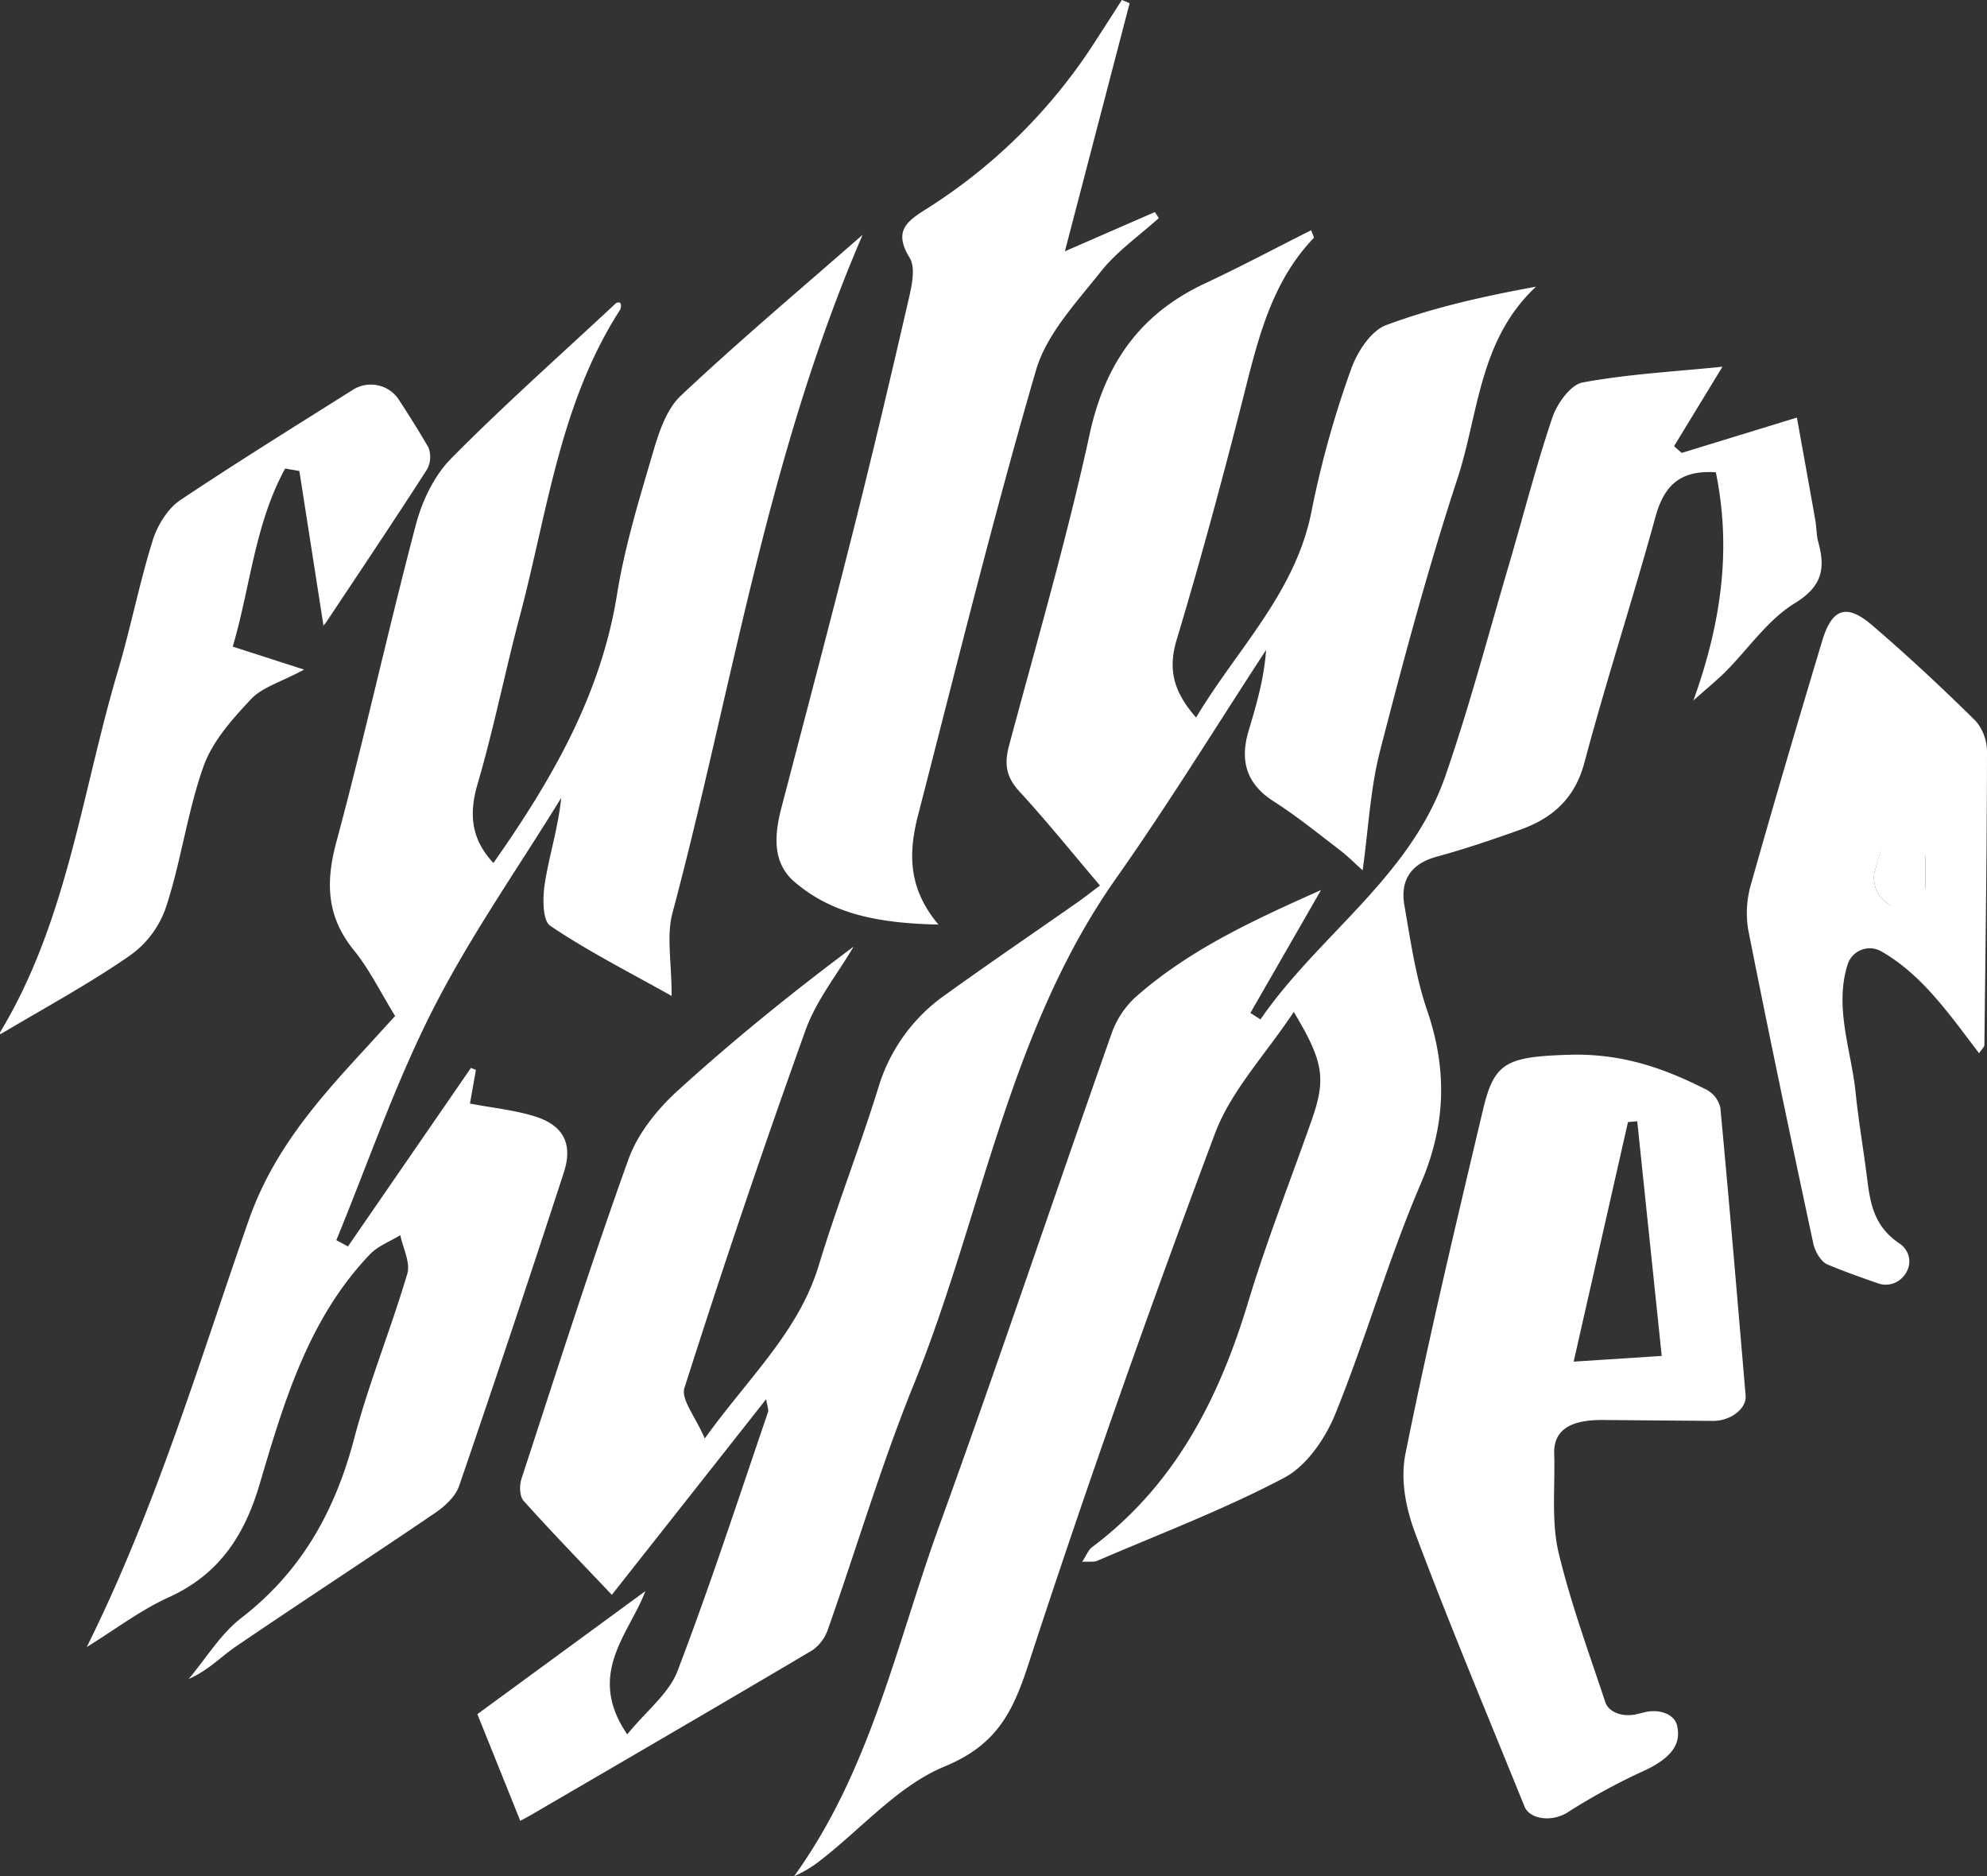
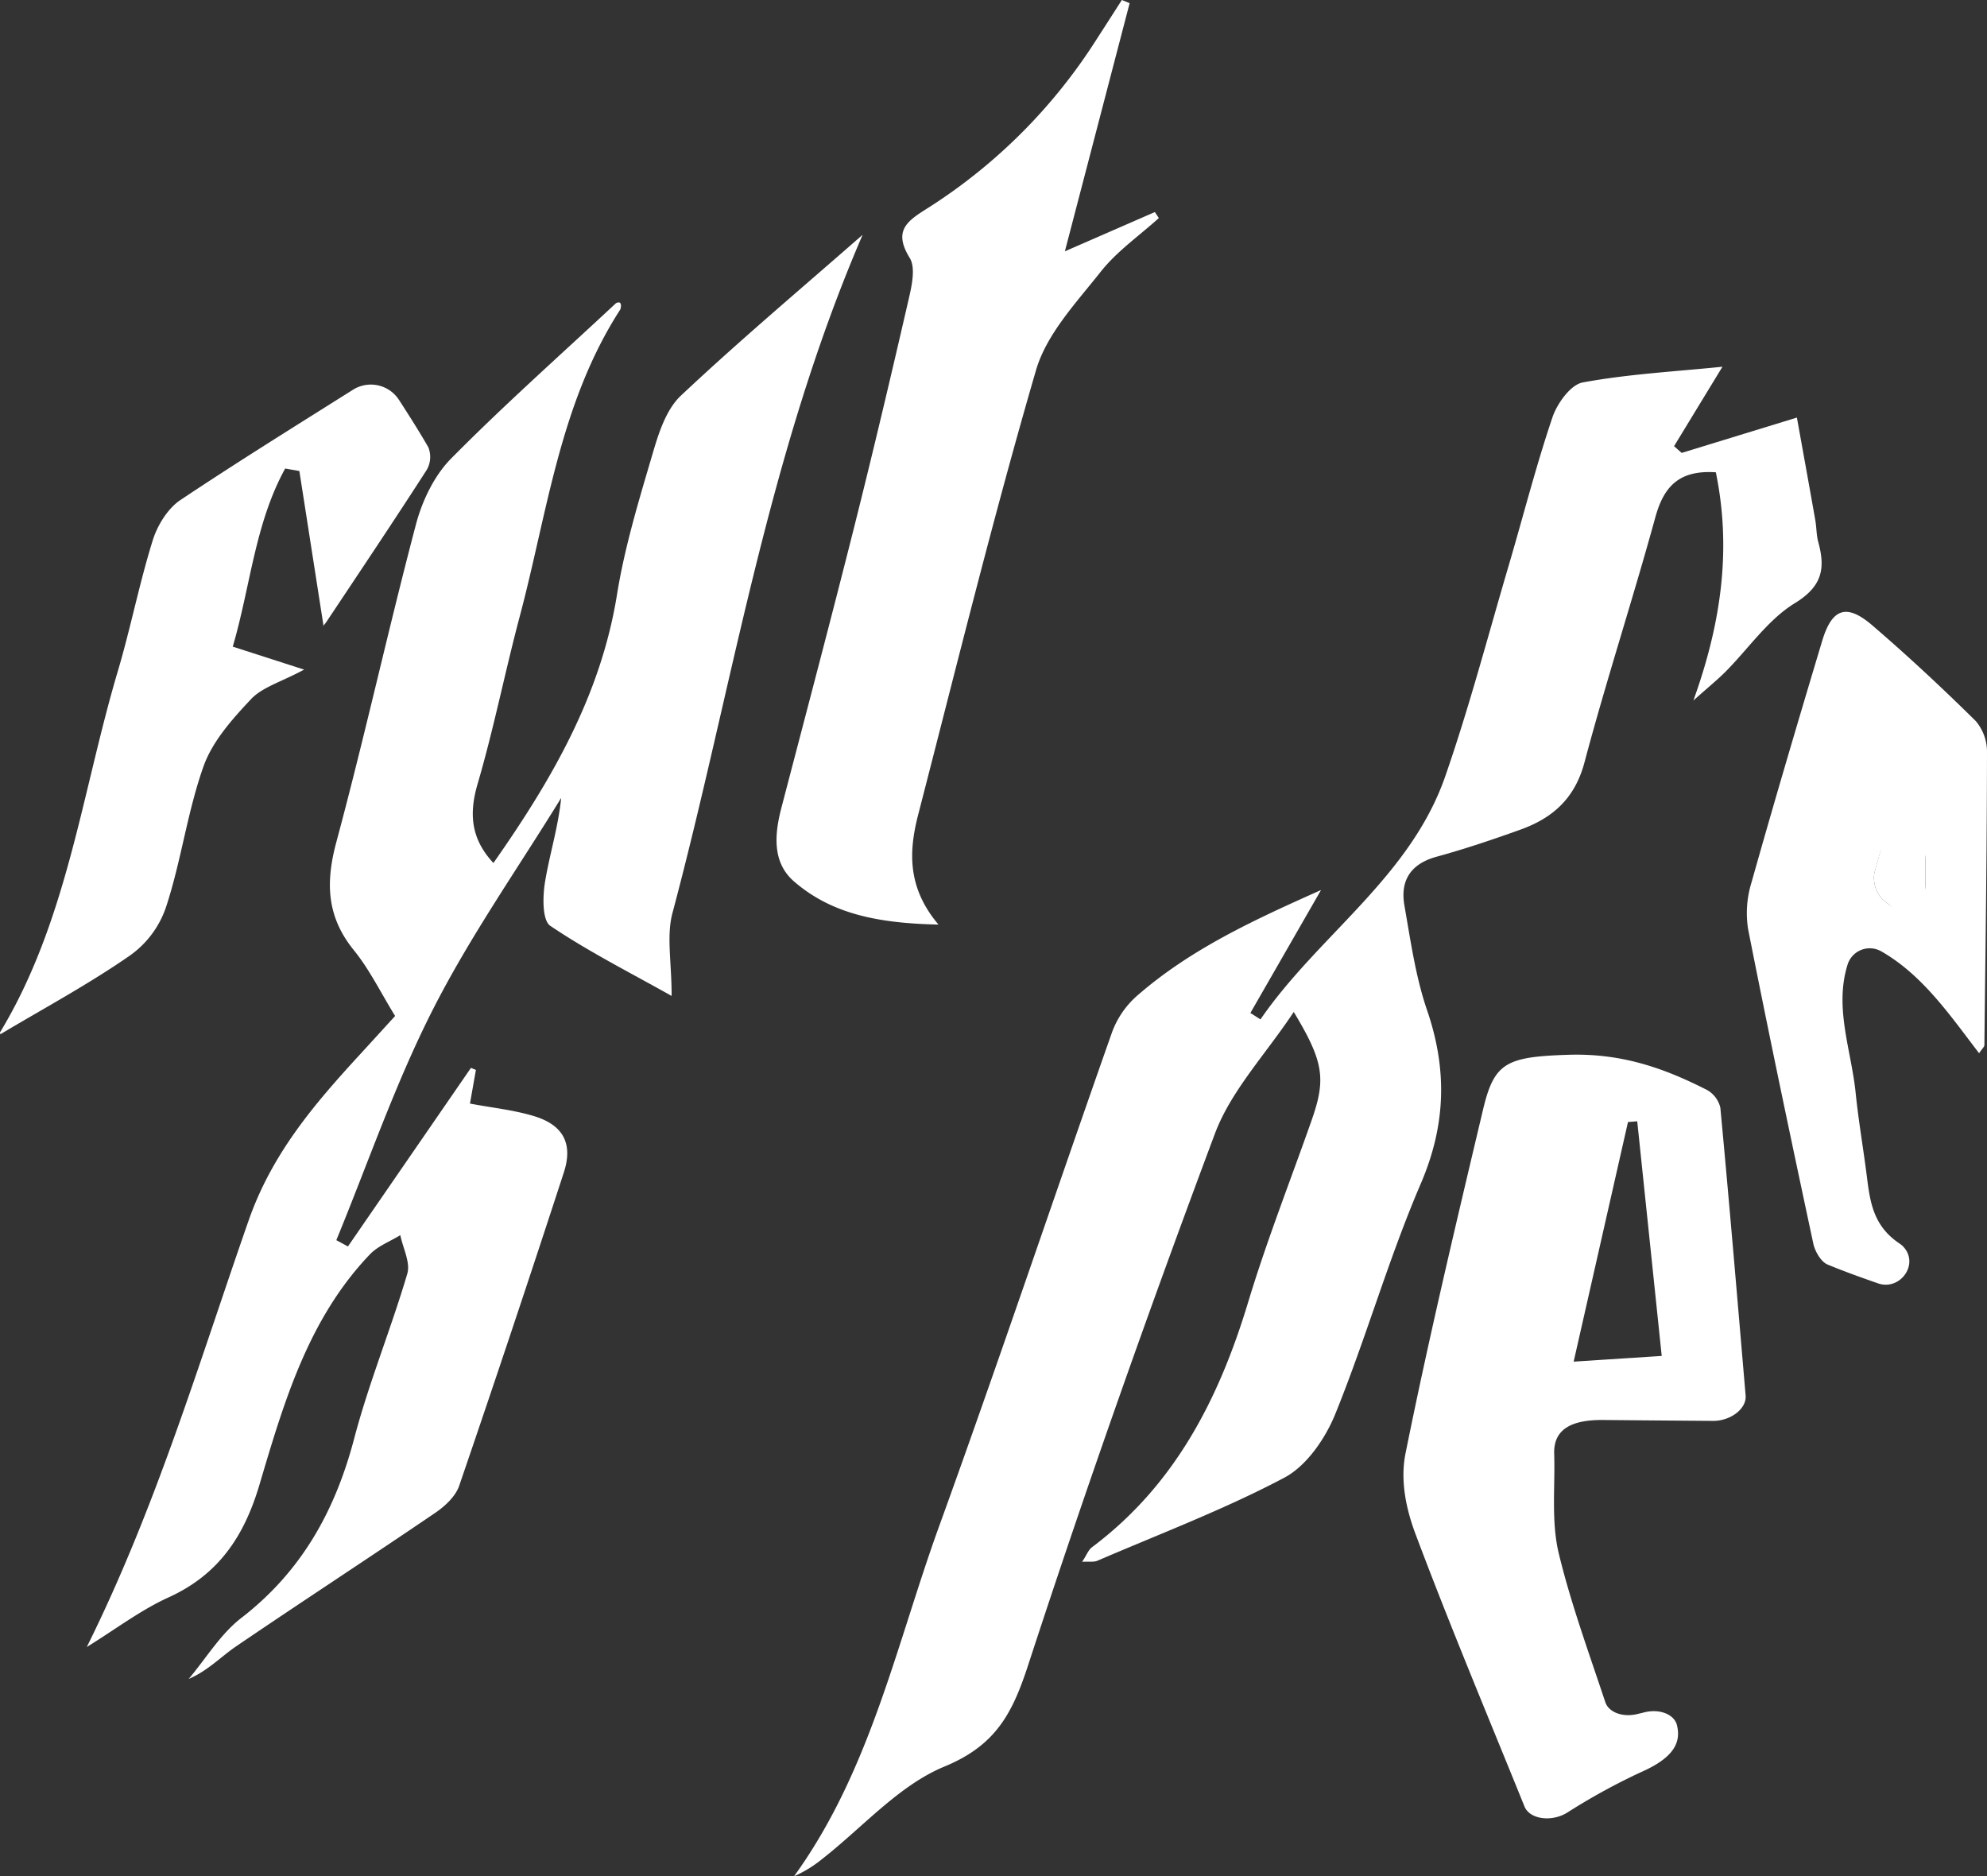
<svg xmlns="http://www.w3.org/2000/svg" width="401.28" height="378.856" viewBox="0 0 401.28 378.856">
  <rect x="0" y="0" width="401.28" height="378.856" fill="#333333" stroke="none" />
  <g transform="translate(-0.042 -0.08)">
    <g transform="translate(0.042 0.08)">
-       <path d="M576.312,594.934q-4.639-11.55-8.662-21.537l33.922-24.839c-3.227,8.615-12.022,16.681-3.657,28.92,3.906-4.788,8.421-8.26,10.154-12.791,6.588-17.228,12.294-34.8,18.271-52.259.17-.51-.148-1.175-.37-2.633L594.805,549.3c-6.337-6.685-12.219-12.727-17.834-19-.812-.909-.849-3.115-.408-4.45,7.049-21.55,13.928-43.165,21.6-64.495,1.855-5.153,5.775-10.057,9.9-13.81,11.278-10.267,23.167-19.867,35.566-29.134-3.292,5.6-7.546,10.86-9.705,16.871q-12.895,35.9-24.458,72.258c-.739,2.3,2.234,5.8,4.1,10.191,9-12.474,18.958-21.571,23.014-34.905,3.694-12.153,8.358-24.01,12.11-36.147a35.192,35.192,0,0,1,13.613-18.634c8.784-6.323,17.735-12.414,26.6-18.62,1.34-.938,2.624-1.957,4.482-3.349-5.6-6.6-10.768-13.01-16.326-19.059-2.646-2.879-3.018-5.561-2.038-9.19,5.6-20.91,11.672-41.732,16.273-62.869,3.1-14.267,10.167-24.307,23.269-30.445,7.227-3.388,14.284-7.142,21.476-10.758.3.887.637,1.444.51,1.568-8.117,8.492-10.964,19.276-13.737,30.257-4.311,17.06-8.885,34.066-13.951,50.914-1.846,6.14-.471,10.632,3.934,15.66,8.363-14,20.254-25.341,23.39-42.034a200.194,200.194,0,0,1,7.862-28.166c1.209-3.5,4.005-7.874,7.134-9.036,9.681-3.608,19.872-5.863,30.269-7.765-11.521,10.733-11.589,25.666-15.84,38.659-5.951,18.133-10.908,36.609-15.663,55.082-1.964,7.623-2.335,15.657-3.518,24.118-1.238-1.109-2.864-2.762-4.686-4.158-4.374-3.349-8.679-6.828-13.308-9.792-5.552-3.555-6.816-8.266-5.028-14.242,1.569-5.24,3.118-10.486,3.524-16.305-10.069,15.4-19.7,31.094-30.3,46.124-21.763,30.89-27.089,68.242-40.874,102.249-6.524,16.1-11.47,32.83-17.26,49.229a8.587,8.587,0,0,1-3.161,4.357c-18.943,11.222-37.987,22.279-57.008,33.37C577.977,594.051,577.6,594.241,576.312,594.934Z" transform="translate(-471.243 -227.268)" fill="#fff" />
      <path d="M259.883,279.333a.009.009,0,1,1,.014.01c-19.388,44.962-26.326,91.676-38.386,136.911-1.24,4.645-.17,9.906-.17,16.728a.014.014,0,0,1-.02.012c-8.46-4.756-16.8-8.96-24.484-14.147-1.641-1.107-1.547-5.89-1.075-8.79.912-5.591,2.66-11.04,3.271-17.009,0-.01-.012-.014-.017,0-8.725,14.2-18.384,27.921-25.907,42.73-7.6,14.947-13.078,30.984-19.483,46.538l2.344,1.272,24.84-36.057,1.005.411-1.2,6.782a.017.017,0,0,0,.012.017c4.474.849,8.852,1.286,12.978,2.548,5.85,1.792,7.855,5.552,5.967,11.353q-10.33,31.728-21.143,63.292c-.735,2.138-2.876,4.117-4.846,5.457-13.328,9.067-26.851,17.865-40.181,26.935-3.086,2.1-5.69,4.91-9.557,6.578a.01.01,0,0,1-.012-.015c3.5-4.149,6.413-9.053,10.612-12.294,12.139-9.37,18.94-21.6,22.78-36.2,2.962-11.263,7.431-22.121,10.734-33.305.666-2.256-.88-5.163-1.411-7.772a.014.014,0,0,0-.02,0c-2.062,1.267-4.5,2.171-6.115,3.862-12.482,13.048-17.382,29.912-22.316,46.538-3.1,10.449-8.275,18.174-18.408,22.76-5.6,2.548-10.631,6.395-16.458,9.992h0c14-28.195,22.665-57.449,32.68-86.113,4.713-13.491,13.212-23.439,22.388-33.428,2.412-2.624,4.808-5.265,7.2-7.879-2.906-4.708-5.157-9.365-8.323-13.269-5.5-6.76-5.756-13.634-3.55-21.831,5.727-21.289,10.454-42.846,16.081-64.164,1.257-4.756,3.692-9.851,7.095-13.289,10.7-10.823,22.113-20.935,33.29-31.366,1.434-.729.953,1.15.88,1.262-12.192,18.853-14.7,40.882-20.283,61.888-3,11.276-5.265,22.76-8.542,33.942-1.789,6.115-1.27,11.139,3.191,15.922a.014.014,0,0,0,.022,0c11.626-16.586,21.651-33.706,24.947-54.182,1.576-9.8,4.535-19.4,7.341-28.956,1.172-3.983,2.7-8.537,5.574-11.227C234.822,300.86,247.033,290.588,259.883,279.333Z" transform="translate(-85.703 -231.9)" fill="#fff" />
      <path d="M1002.365,677.377c.883-1.342,1.252-2.4,1.994-2.954,16.744-12.542,25.63-29.953,31.534-49.49,3.737-12.368,8.492-24.429,12.786-36.633,2.959-8.413,2.522-11.838-3.582-21.956-5.709,8.611-12.677,15.908-15.93,24.6-13.306,35.529-25.97,71.324-37.742,107.388-3.188,9.766-6.573,16.136-16.864,20.382-9.228,3.813-16.53,12.283-24.7,18.671a24.792,24.792,0,0,1-5.678,3.485c15.426-21.34,20.631-46.766,29.3-70.681,11.988-33.088,23.183-66.463,34.885-99.655a18.124,18.124,0,0,1,4.909-7.3c11.066-9.719,24.288-15.672,37.329-21.506l-14.267,24.822,2.038,1.3c11.679-16.985,30.233-28.7,37.316-49.086,4.866-14.006,8.637-28.394,12.835-42.632,2.935-9.956,5.493-20.042,8.817-29.859.949-2.808,3.672-6.588,6.115-7.037,9.185-1.7,18.59-2.194,28.215-3.173l-9.775,16.042,1.539,1.359,23.269-7.134c1.3,7.212,2.526,13.967,3.718,20.721.258,1.462.212,2.994.6,4.416,1.457,5.321.837,8.929-4.744,12.346-5.425,3.324-9.32,9.129-13.946,13.787-1.6,1.614-3.387,3.057-6.532,5.858,5.844-16.229,7.628-31,4.533-46.081-7.416-.494-10.51,2.867-12.215,9.077-4.547,16.562-9.894,32.9-14.31,49.489-1.929,7.276-6.4,11.235-12.908,13.578-5.586,2.011-11.232,3.906-16.954,5.479-5.265,1.449-7.392,4.814-6.5,9.885,1.247,7.088,2.252,14.33,4.566,21.093,4.115,12.027,3.83,23.191-1.286,35.092-6.521,15.166-11.04,31.182-17.258,46.493-2.006,4.926-5.785,10.447-10.274,12.822-12.148,6.429-25.107,11.326-37.766,16.778C1004.738,677.462,1003.836,677.289,1002.365,677.377Z" transform="translate(-783.82 -362.01)" fill="#fff" />
      <path d="M994.648.724c-4.256,16.305-8.511,32.624-13.078,50.105L999.744,42.9q.4.606.8,1.213c-3.949,3.567-8.46,6.7-11.72,10.816-4.926,6.232-10.943,12.584-13.078,19.884-8.647,29.684-16.042,59.734-23.779,89.68-1.9,7.343-2.329,14.7,4.076,22.282-11.76-.263-21.375-1.969-29.158-8.695-4.435-3.833-3.976-9.484-2.565-14.882,4.926-18.865,9.922-37.715,14.68-56.624,3.878-15.414,7.528-30.887,11.091-46.369.6-2.614,1.337-6.115.139-8.054-3.514-5.688-.27-7.57,3.906-10.215a110.6,110.6,0,0,0,33.871-33.97q2.548-3.939,5.07-7.888Z" transform="translate(-766.515 -0.08)" fill="#fff" />
      <path d="M1737.889,1322.734c.226,2.65-3.013,5.153-6.614,5.124-7.737-.059-14.928-.115-22.116-.182-6.132-.058-10.091,1.673-9.929,6.809.212,6.729-.623,13.719.922,20.125,2.434,10.087,6.031,19.893,9.4,30.041.69,2.07,3.536,3.125,6.5,2.393l1.4-.34c3.09-.763,6.043.411,6.577,2.617.871,3.613-.79,6.638-7.414,9.53a127.069,127.069,0,0,0-14.811,8.141c-3.168,1.916-7.523,1.3-8.567-1.26l-.02-.049c-7.414-18.315-15.081-36.553-22.011-55.021-1.9-5.06-3.1-10.8-2-16.249,4.656-23.12,10.164-46.248,15.643-69.369,2.259-9.53,4.647-10.7,17.207-11.11,10.981-.36,19.575,2.845,27.638,6.9a5.554,5.554,0,0,1,3.093,3.8C1734.618,1284.095,1736.255,1303.6,1737.889,1322.734ZM1716,1267.363l-1.868.148-10.972,48.383,17.785-1.153c-1.69-16.214-3.317-31.794-4.944-47.374Z" transform="translate(-1385.356 -1040.947)" fill="#fff" />
      <path d="M2123.87,816.609c-5.935-7.752-11.455-15.845-19.782-20.589a4.689,4.689,0,0,0-6.782,2.706c-2.718,8.71.763,17.309,1.632,25.87.577,5.687,1.568,11.331,2.278,17.005.657,5.265,1.367,9.967,6.641,13.469a4.142,4.142,0,0,1,.871.786c2.99,3.519-.9,8.737-5.265,7.22-3.638-1.264-6.948-2.454-10.191-3.8-1.342-.555-2.548-2.655-2.887-4.246-4.523-21.141-8.981-42.292-13.17-63.508a20.905,20.905,0,0,1,.679-9.359c4.6-16.317,9.408-32.577,14.286-48.814,1.977-6.583,4.907-7.607,10.084-3.171,7.2,6.174,14.153,12.671,20.912,19.332a9.585,9.585,0,0,1,2.29,6.284c-.025,19.724-.3,39.449-.527,59.172C2124.937,815.311,2124.524,815.637,2123.87,816.609Zm-10.848-33.851v-5.321c0-5.4-7.655-6.493-9.151-1.308q-.593,2.057-1.162,4.119a6.283,6.283,0,0,0,1.635,5.25c.391.34.8.679,1.211,1a4.663,4.663,0,0,0,7.467-3.74Z" transform="translate(-1724.186 -603.935)" fill="#fff" />
      <path d="M71.328,458.33a6.765,6.765,0,0,1,9.282,2.038c2.02,3.12,4.058,6.318,5.945,9.6a5.244,5.244,0,0,1-.316,4.515c-6.644,10.325-13.486,20.524-20.293,30.743-.421.634-1.019,1.145-.586.664-1.561-10-3.21-20.577-4.861-31.152l-2.865-.5c-6.115,11.115-7.025,23.85-10.587,35.964l14.417,4.64c-4.7,2.519-8.436,3.538-10.717,5.955-3.783,4.019-7.8,8.511-9.595,13.557-3.251,9.126-4.489,18.955-7.5,28.195a19.7,19.7,0,0,1-7.517,10.126C17.828,578.43,8.867,583.246.2,588.423c.17.319-.25-.17-.146-.34,13.578-22.461,16.5-48.407,23.779-72.912,2.592-8.732,4.338-17.719,7.045-26.411.949-3.047,3.032-6.444,5.6-8.165C47.852,473.012,59.468,465.791,71.328,458.33Z" transform="translate(-0.042 -379.631)" fill="#fff" />
      <path d="M2238.417,901.743c-2.867-1.848-6.079-3.473-8.677-5.788a6.276,6.276,0,0,1-1.636-5.25,227.172,227.172,0,0,1,10.313-30.165Z" transform="translate(-1849.581 -714.393)" fill="#fff" />
    </g>
  </g>
</svg>